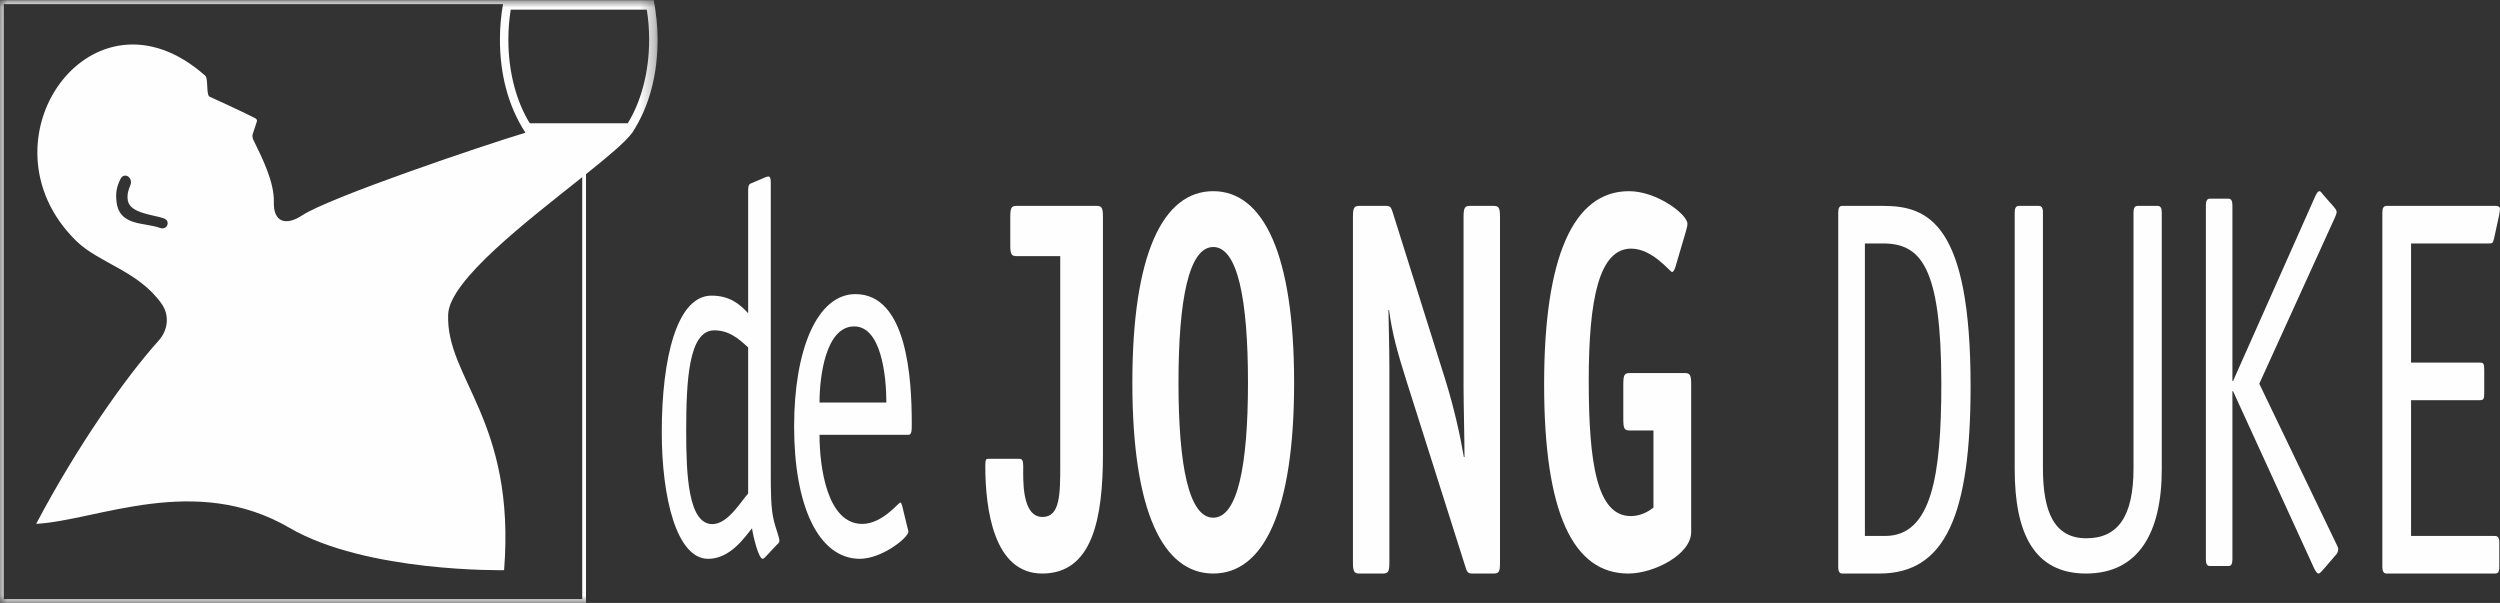
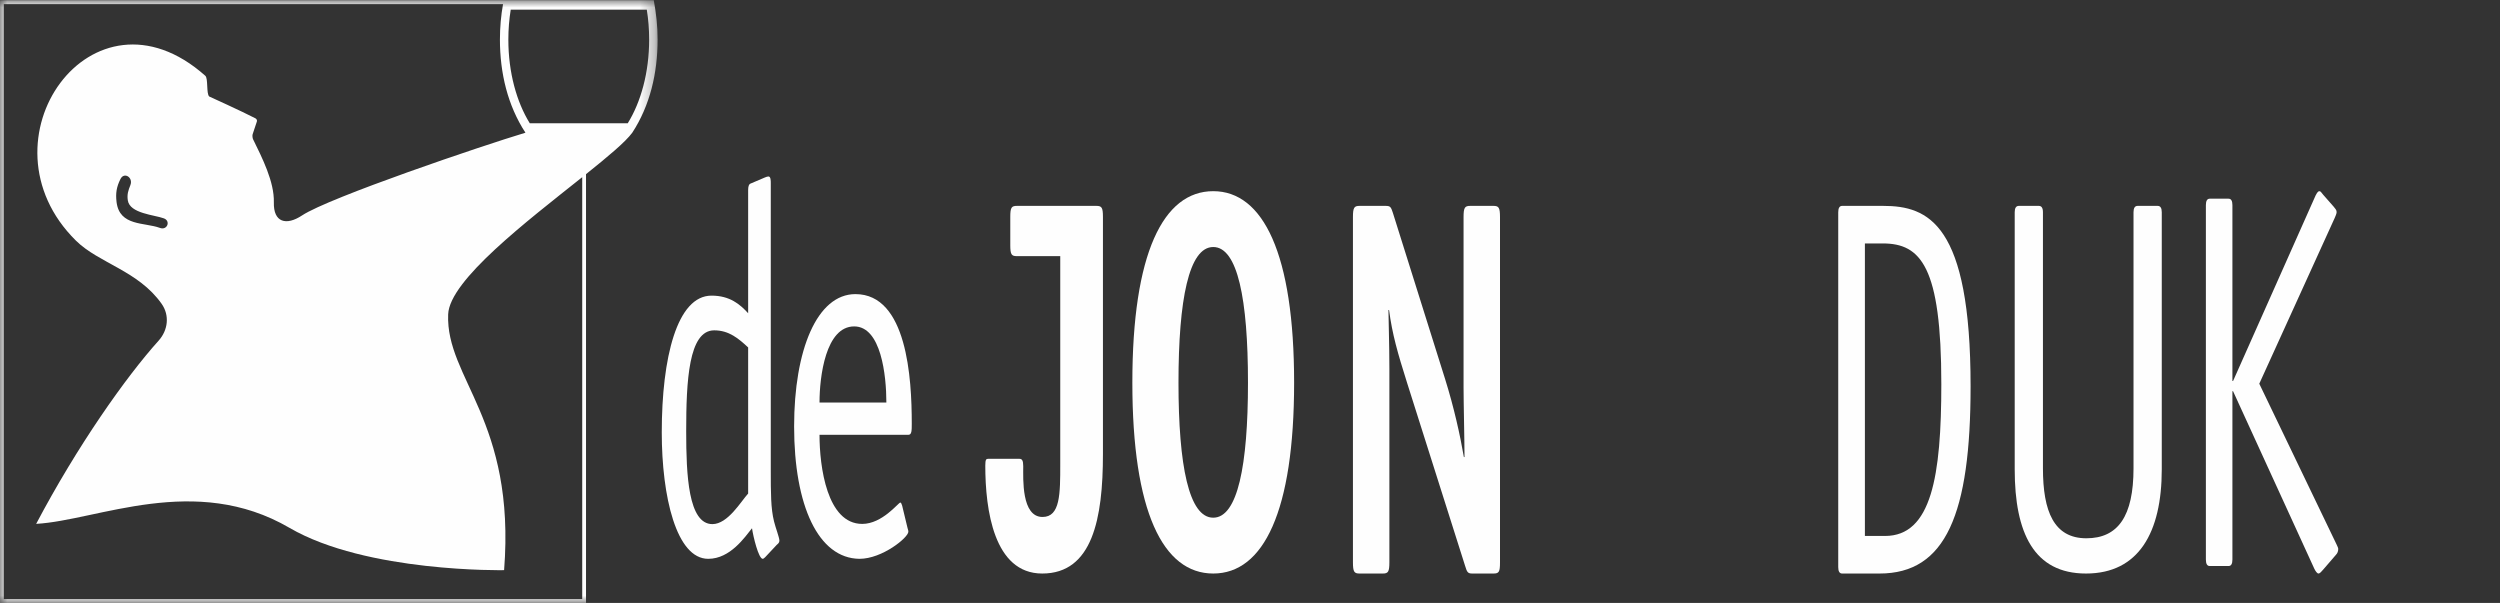
<svg xmlns="http://www.w3.org/2000/svg" xmlns:xlink="http://www.w3.org/1999/xlink" width="170px" height="41px" viewBox="0 0 170 41" version="1.1">
  <rect x="0" y="0" width="170" height="41" fill="#333333" stroke="none" />
  <title>Logo</title>
  <desc>Created with Sketch.</desc>
  <defs>
    <polygon id="path-1" points="0 0.015 44.717 0.015 44.717 41 0 41" />
  </defs>
  <g id="final-ontwerp" stroke="none" stroke-width="1" fill="none" fill-rule="evenodd">
    <g id="home" transform="translate(-135, -53)">
      <g id="Navigatie" transform="translate(135, 53)">
        <g id="Logo">
          <path d="M50.874,23.626 C50.226,23.026 49.578,22.463 48.565,22.463 C46.823,22.463 46.661,25.915 46.661,29.334 C46.661,32.293 46.803,35.64 48.443,35.64 C49.497,35.64 50.387,34.09 50.874,33.561 L50.874,23.626 Z M52.413,31.94 C52.413,33.526 52.413,34.583 52.636,35.464 C52.738,35.887 53,36.555 53,36.767 C53,36.908 52.9,36.979 52.819,37.049 L52.028,37.894 C51.947,37.966 51.907,38 51.866,38 C51.583,38 51.217,36.485 51.137,35.921 C50.651,36.521 49.659,38 48.159,38 C45.992,38 45,33.772 45,29.404 C45,24.331 46.033,20.103 48.383,20.103 C49.638,20.103 50.327,20.702 50.874,21.3 L50.874,12.916 C50.874,12.668 50.934,12.528 51.015,12.493 L52.008,12.07 C52.17,12 52.11,12.035 52.251,12 C52.413,12 52.413,12.282 52.413,12.457 L52.413,31.94 Z" id="Fill-1" fill="#FEFEFE" />
          <path d="M60.273,27.37 C60.273,25.527 59.916,22.196 58.084,22.196 C56.148,22.196 55.727,25.599 55.727,27.37 L60.273,27.37 Z M61.705,35.874 C61.726,35.98 61.768,36.051 61.768,36.158 C61.768,36.547 60,38 58.442,38 C55.642,37.965 54,34.386 54,28.999 C54,23.791 55.558,20 58.169,20 C61.684,20 62,25.74 62,28.788 C62,29.284 62,29.567 61.768,29.567 L55.727,29.567 C55.727,31.729 56.232,35.626 58.632,35.626 C60,35.626 61.094,34.173 61.221,34.173 C61.284,34.173 61.305,34.279 61.347,34.386 L61.705,35.874 Z" id="Fill-3" fill="#FEFEFE" />
          <path d="M75,30.881 C75,35.261 74.29,39 70.87,39 C67.58,39 67,34.656 67,31.664 C67,31.236 67.064,31.2 67.193,31.2 L69.323,31.2 C69.494,31.2 69.58,31.307 69.58,31.7 C69.58,32.554 69.451,35.154 70.892,35.154 C72.097,35.154 72.097,33.586 72.097,31.557 L72.097,17.418 L69.15,17.418 C68.785,17.418 68.699,17.312 68.699,16.672 L68.699,14.748 C68.699,14.106 68.785,14 69.15,14 L74.549,14 C74.914,14 75,14.106 75,14.748 L75,30.881 Z" id="Fill-5" fill="#FEFEFE" />
          <path d="M84.863,26.019 C84.863,20.342 84.156,16.797 82.5,16.797 C80.844,16.797 80.137,20.377 80.137,26.019 C80.137,31.66 80.844,35.203 82.5,35.203 C84.156,35.203 84.863,31.66 84.863,26.019 M82.5,39 C79.077,39 77,34.769 77,26.019 C77,17.231 79.098,13 82.5,13 C85.902,13 88,17.268 88,26.019 C88,34.769 85.924,39 82.5,39" id="Fill-7" fill="#FEFEFE" />
          <path d="M102,38.234 C102,38.891 101.936,39 101.549,39 L100.125,39 C99.824,39 99.76,38.928 99.63,38.489 L95.685,26.044 C95.039,24 94.673,22.723 94.456,21.081 L94.414,21.081 C94.414,21.555 94.478,23.416 94.478,25.095 L94.478,38.234 C94.478,38.891 94.392,39 94.026,39 L92.453,39 C92.086,39 92,38.891 92,38.234 L92,14.766 C92,14.109 92.086,14 92.453,14 L94.22,14 C94.543,14 94.587,14.074 94.716,14.475 L98.271,25.788 C98.876,27.723 99.285,29.584 99.544,31.081 L99.586,31.081 C99.586,29.913 99.522,27.358 99.522,26.336 L99.522,14.766 C99.522,14.109 99.609,14 99.974,14 L101.549,14 C101.914,14 102,14.109 102,14.766 L102,38.234 Z" id="Fill-9" fill="#FEFEFE" />
-           <path d="M115,36.18 C115,37.699 112.479,39 110.726,39 C106.965,39 105,34.878 105,26.128 C105,17.557 106.944,13 110.769,13 C112.692,13 114.744,14.591 114.744,15.206 C114.744,15.314 114.723,15.46 114.637,15.748 L113.933,18.135 C113.868,18.352 113.782,18.497 113.697,18.497 C113.568,18.497 112.372,16.906 110.918,16.906 C108.738,16.906 108.034,20.341 108.034,25.874 C108.034,31.514 108.59,35.094 110.897,35.094 C111.688,35.094 112.244,34.66 112.435,34.516 L112.435,29.273 L110.833,29.273 C110.47,29.273 110.385,29.165 110.385,28.514 L110.385,26.128 C110.385,25.476 110.47,25.368 110.833,25.368 L114.552,25.368 C114.915,25.368 115,25.476 115,26.128 L115,36.18 Z" id="Fill-11" fill="#FEFEFE" />
          <path d="M128.184,36.445 C131.346,36.445 132.01,32.358 132.01,26.117 C132.01,18.124 130.616,16.554 128.029,16.554 L126.813,16.554 L126.813,36.445 L128.184,36.445 Z M128.051,14 C131.124,14 134,15.205 134,26.263 C134,34.949 132.32,39 127.808,39 L125.265,39 C125.088,39 125,38.854 125,38.562 L125,14.437 C125,14.146 125.088,14 125.265,14 L128.051,14 Z" id="Fill-13" fill="#FEFEFE" />
          <path d="M147,31.918 C147,36.21 145.431,39 141.848,39 C138.312,39 137,36.246 137,31.918 L137,14.429 C137,14.143 137.094,14 137.282,14 L138.639,14 C138.826,14 138.92,14.143 138.92,14.429 L138.92,31.847 C138.92,34.78 139.671,36.603 141.872,36.603 C144.026,36.603 145.079,35.102 145.079,31.847 L145.079,14.429 C145.079,14.143 145.173,14 145.36,14 L146.72,14 C146.906,14 147,14.143 147,14.429 L147,31.918 Z" id="Fill-15" fill="#FEFEFE" />
          <path d="M157.966,38.745 C157.834,38.89 157.746,39 157.658,39 C157.57,39 157.461,38.855 157.373,38.672 L151.848,26.602 L151.804,26.602 L151.804,38.052 C151.804,38.343 151.716,38.49 151.539,38.49 L150.264,38.49 C150.088,38.49 150,38.343 150,38.052 L150,13.948 C150,13.656 150.088,13.511 150.264,13.511 L151.539,13.511 C151.716,13.511 151.804,13.656 151.804,13.948 L151.804,25.909 L151.848,25.909 L157.461,13.292 C157.504,13.219 157.592,13 157.724,13 C157.813,13 157.856,13.11 157.988,13.256 L158.693,14.057 C158.803,14.203 158.891,14.276 158.891,14.422 C158.891,14.532 158.803,14.714 158.759,14.823 L153.631,26.092 L158.891,37.032 C158.935,37.141 159,37.251 159,37.323 C159,37.469 158.957,37.614 158.847,37.724 L157.966,38.745 Z" id="Fill-17" fill="#FEFEFE" />
-           <path d="M169.952,38.489 C169.952,38.927 169.88,39 169.618,39 L162.286,39 C162.095,39 162,38.853 162,38.562 L162,14.437 C162,14.146 162.095,14 162.286,14 L169.689,14 C169.952,14 170,14.109 170,14.219 C170,14.328 169.952,14.547 169.928,14.693 L169.594,16.226 C169.523,16.554 169.453,16.554 169.237,16.554 L163.952,16.554 L163.952,24.657 L168.618,24.657 C168.88,24.657 168.928,24.73 168.928,25.132 L168.928,26.738 C168.928,27.139 168.88,27.212 168.618,27.212 L163.952,27.212 L163.952,36.445 L169.666,36.445 C169.856,36.445 169.952,36.592 169.952,36.846 L169.952,38.489 Z" id="Fill-19" fill="#FEFEFE" />
          <g id="Group-23">
            <mask id="mask-2" fill="white">
              <use xlink:href="#path-1" />
            </mask>
            <g id="Clip-22" />
            <path d="M42.686,8.383 L36.026,8.383 C35.133,6.944 34.568,4.933 34.568,2.696 C34.568,1.99 34.625,1.309 34.729,0.659 L43.983,0.659 C44.088,1.309 44.142,1.99 44.142,2.696 C44.142,4.933 43.579,6.944 42.686,8.383 Z M8.691,13.623 C8.821,14.521 10.509,14.611 11.144,14.849 C11.629,15.029 11.365,15.681 10.879,15.499 C9.833,15.111 8.13,15.396 7.926,13.743 C7.852,13.135 7.926,12.704 8.192,12.172 C8.443,11.67 9.071,12.067 8.866,12.588 C8.725,12.948 8.629,13.208 8.691,13.623 Z M39.591,40.736 L0.257,40.736 L0.257,0.279 L34.207,0.279 C34.069,1.043 33.995,1.854 33.995,2.692 C33.995,4.967 34.522,7.175 35.73,9.024 C32.829,9.895 22.375,13.433 20.537,14.651 C19.457,15.365 18.588,15.121 18.622,13.766 C18.659,12.358 17.822,10.725 17.207,9.466 C17.179,9.408 17.146,9.226 17.179,9.129 C17.269,8.863 17.438,8.356 17.468,8.261 C17.496,8.164 17.438,8.081 17.362,8.042 C16.445,7.567 14.224,6.56 14.224,6.56 C14.02,6.355 14.164,5.332 13.96,5.152 C6.274,-1.686 -1.725,9.567 5.164,16.364 C6.724,17.904 9.4,18.405 10.991,20.659 C11.544,21.445 11.429,22.449 10.786,23.165 C8.566,25.629 5.256,30.319 2.459,35.623 C6.64,35.385 13.255,32.143 19.686,35.894 C24.928,38.95 34.279,38.771 34.279,38.771 C35.079,28.581 30.304,25.728 30.475,21.375 C30.564,19.053 35.86,15.022 39.591,12.048 L39.591,40.736 Z M44.456,0.015 L34.775,0.015 L34.257,0.015 L-0,0.015 L-0,41 L39.849,41 L39.849,11.842 C41.33,10.657 42.529,9.657 42.994,9.024 C44.203,7.175 44.717,4.967 44.717,2.692 C44.717,1.759 44.623,0.927 44.456,0.015 Z" id="Fill-21" fill="#FEFEFE" mask="url(#mask-2)" />
          </g>
        </g>
      </g>
    </g>
  </g>
</svg>